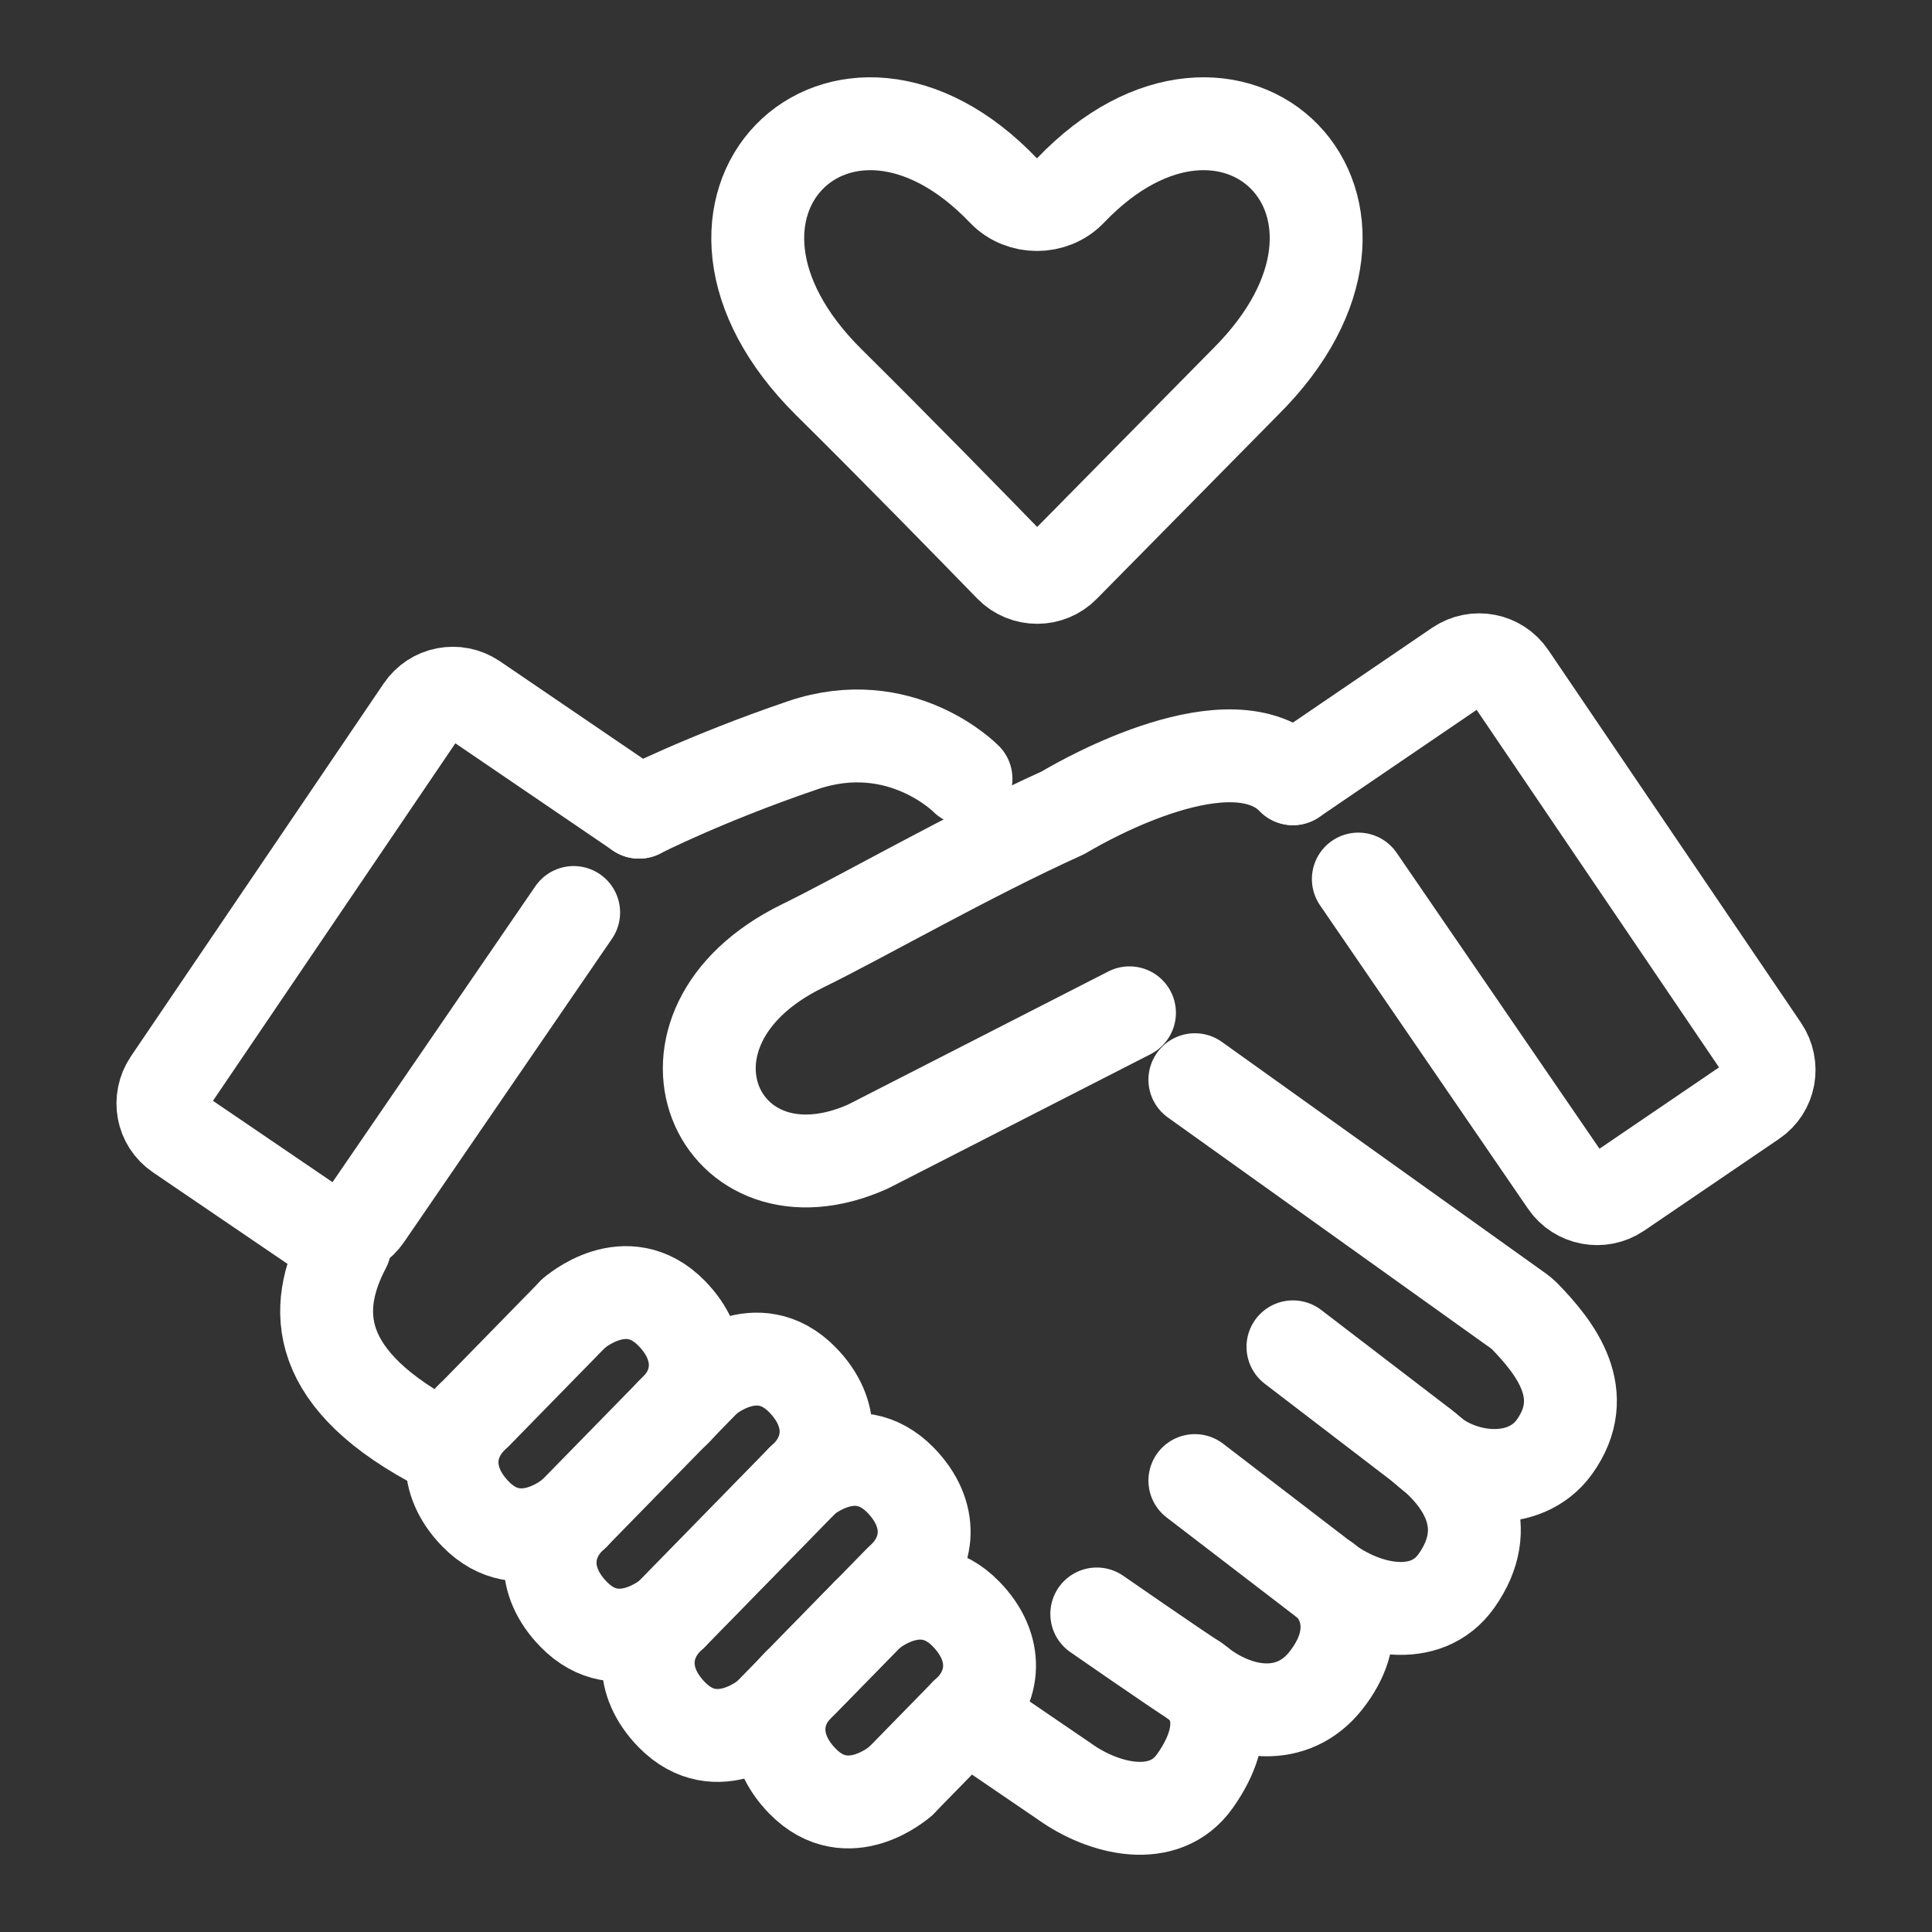
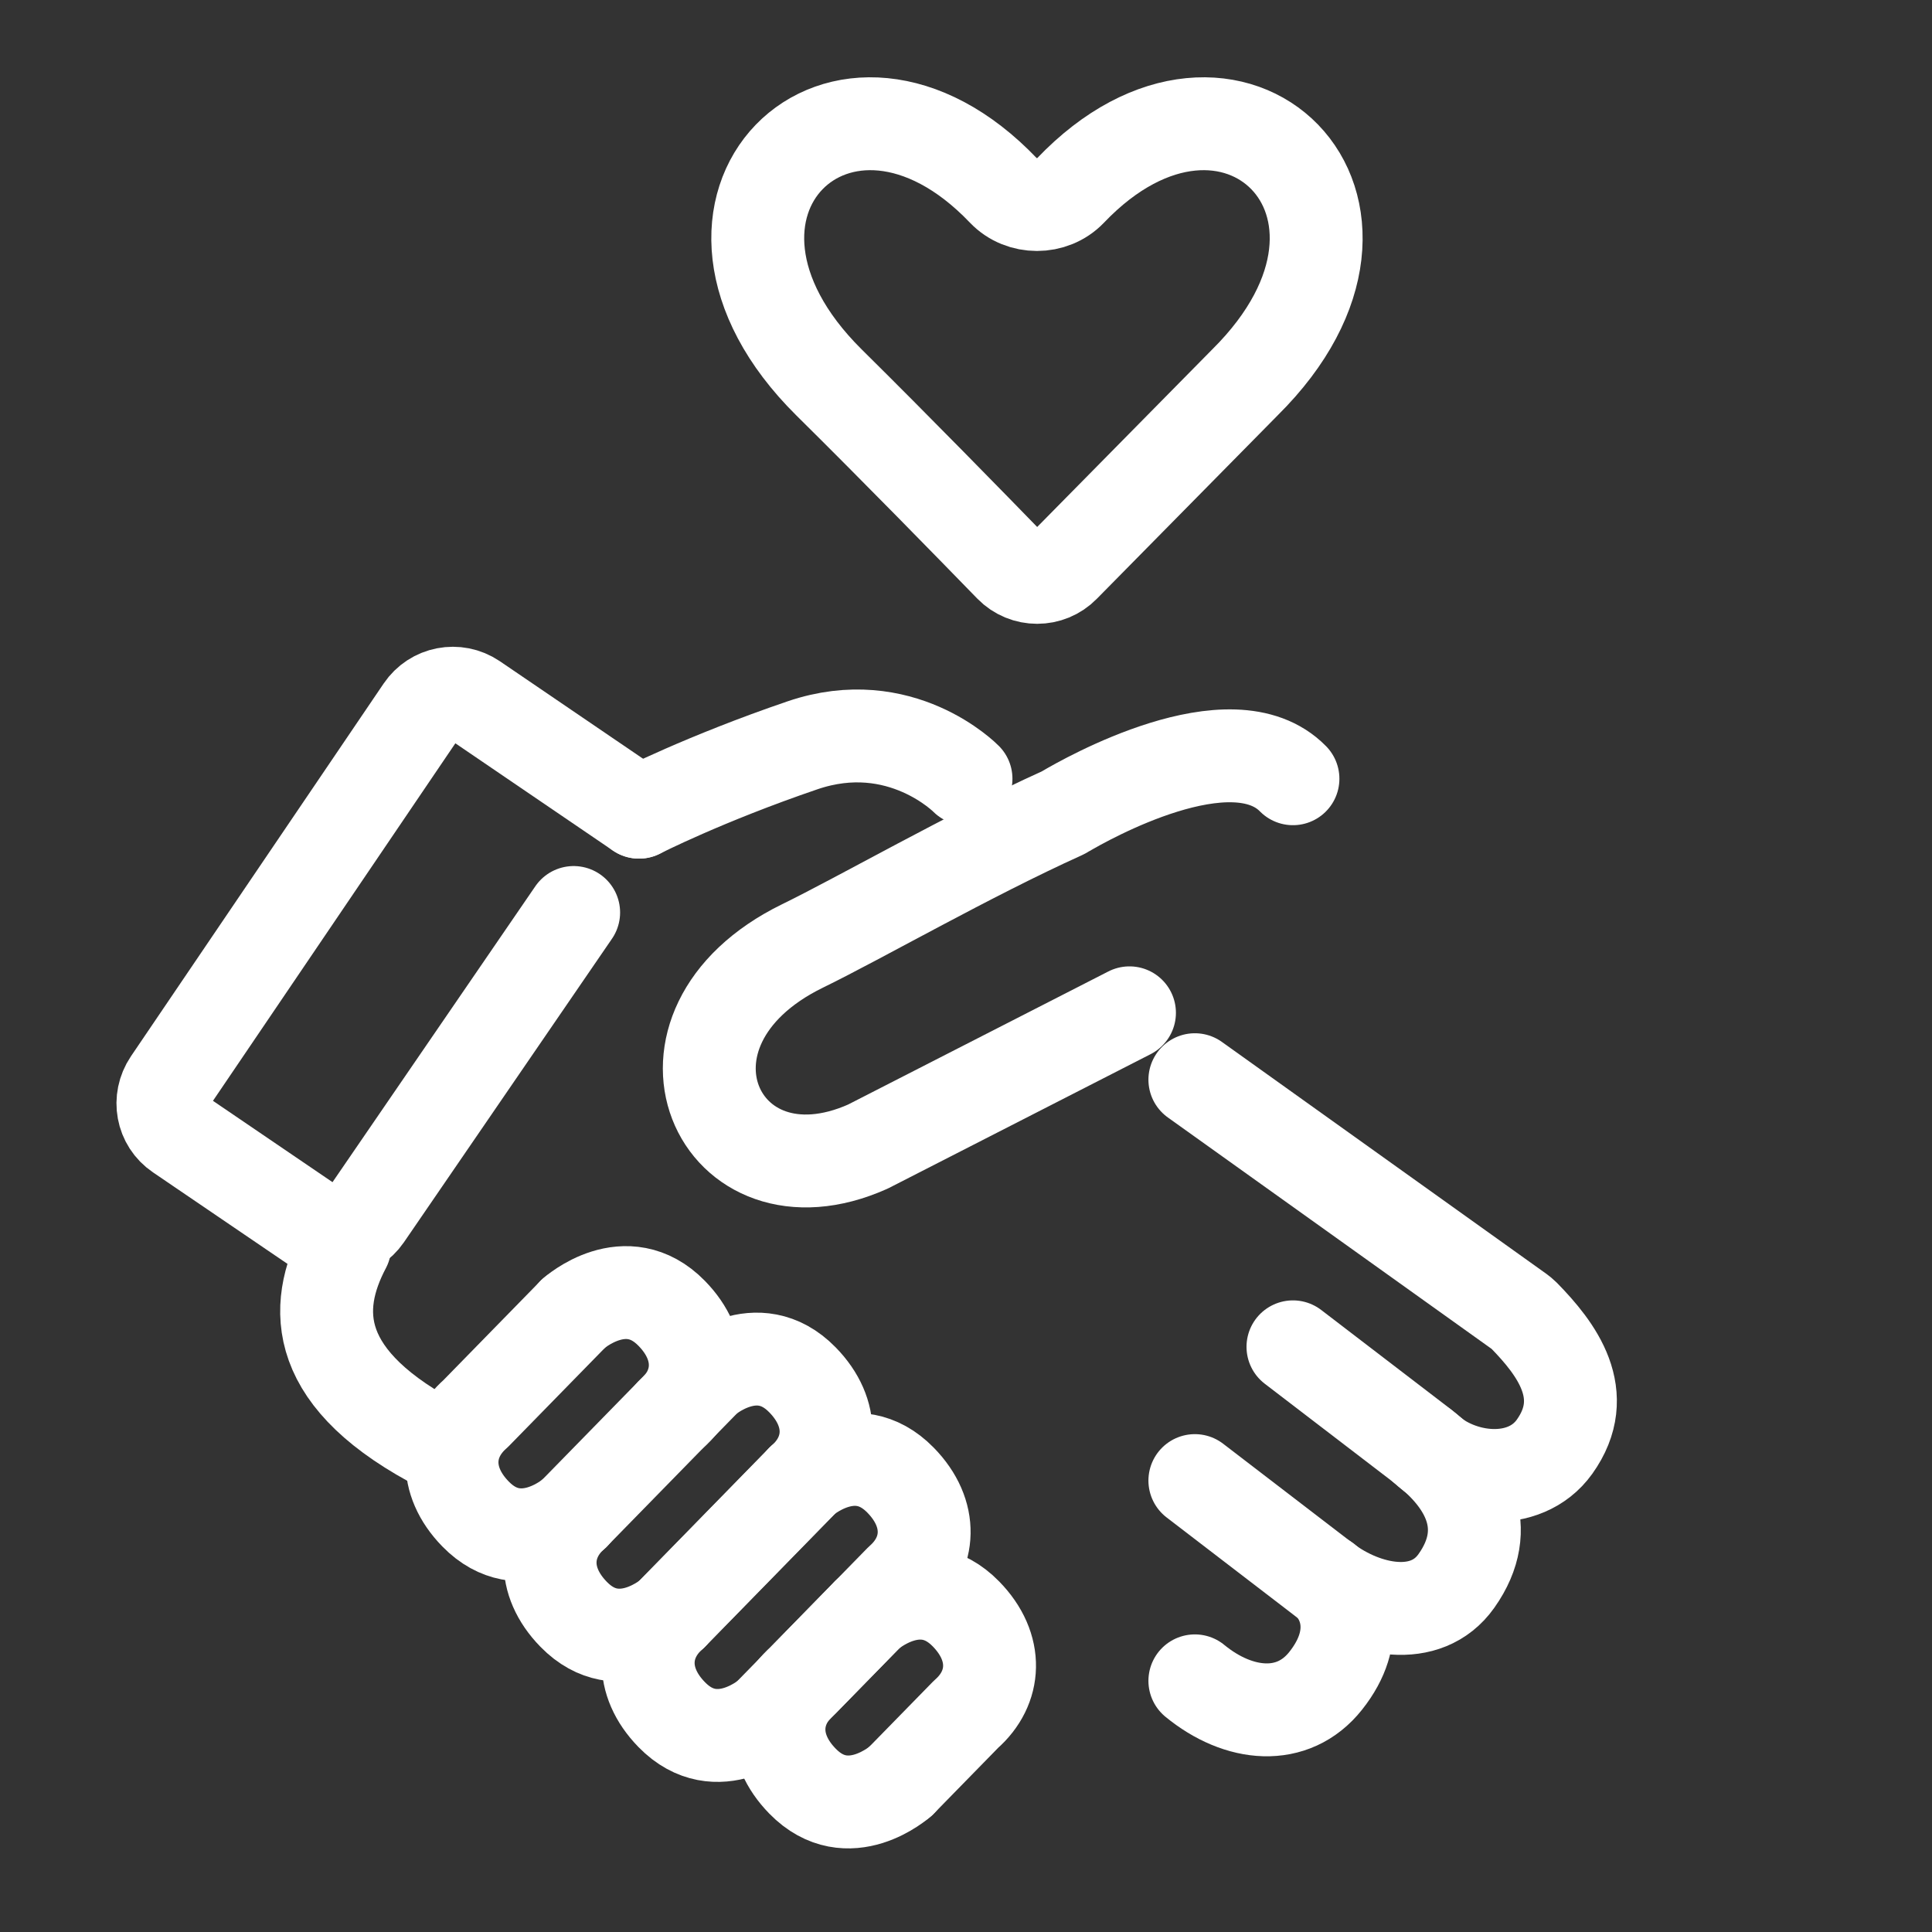
<svg xmlns="http://www.w3.org/2000/svg" id="Layer_1" data-name="Layer 1" viewBox="0 0 52 52">
  <rect x="0" y="0" width="52" height="52" fill="#333333" stroke="none" />
  <defs>
    <style>
      .cls-1 {
        fill: none;
        stroke: #fff;
        stroke-linecap: round;
        stroke-linejoin: round;
        stroke-width: 2.5px;
      }
    </style>
  </defs>
  <path class="cls-1" d="M32.16,39.85l3.52,2.7c1.06.8,2.7,1.16,3.52,0,1.02-1.44.28-2.71-.88-3.6" />
  <path class="cls-1" d="M34.8,36.25l3.46,2.65s.07.06.11.09c.9.86,2.66,1.08,3.47-.05,1-1.4.05-2.64-.82-3.53-.04-.04-.09-.08-.13-.11l-8.73-6.24" />
  <path class="cls-1" d="M32.16,45.24c1.18.97,2.64,1.11,3.52,0,.97-1.22.53-2.27,0-2.7" />
-   <path class="cls-1" d="M29.52,43.44s2.12,1.47,2.64,1.8c.51.33,1.02,1.26,0,2.7-.82,1.16-2.45.77-3.52,0l-2.64-1.8" />
  <path class="cls-1" d="M21.6,39.85l-3.52,3.6c-.81.71-.88,1.8,0,2.7,1.23,1.26,2.64,0,2.64,0" />
  <path class="cls-1" d="M20.72,46.14l3.52-3.6c.81-.71.88-1.8,0-2.7-1.23-1.26-2.64,0-2.64,0" />
  <path class="cls-1" d="M23.36,43.44l-1.76,1.8c-.81.71-.88,1.8,0,2.7,1.23,1.26,2.64,0,2.64,0" />
  <path class="cls-1" d="M24.24,47.94l1.76-1.8c.81-.71.88-1.8,0-2.7-1.23-1.26-2.64,0-2.64,0" />
  <path class="cls-1" d="M15.44,35.35l-2.64,2.7c-.81.71-.88,1.8,0,2.7,1.23,1.26,2.64,0,2.64,0" />
  <path class="cls-1" d="M15.44,40.75l2.64-2.7c.81-.71.88-1.8,0-2.7-1.23-1.26-2.64,0-2.64,0" />
  <path class="cls-1" d="M15.44,40.75c-.81.71-.88,1.8,0,2.7,1.23,1.26,2.64,0,2.64,0" />
  <path class="cls-1" d="M18.96,37.15l-.88.9" />
  <path class="cls-1" d="M18.08,43.44l3.52-3.6c.81-.71.88-1.8,0-2.7-1.23-1.26-2.64,0-2.64,0" />
  <path class="cls-1" d="M30.4,27.26l-7.04,3.6c-4.05,1.81-6.3-3.18-1.76-5.4,1.54-.75,4.5-2.45,6.98-3.57.04-.02.08-.04.11-.06.51-.3,4.46-2.55,6.11-.87" />
  <path class="cls-1" d="M9.28,33.55c-.88,1.67-.88,3.6,2.64,5.4" />
  <path class="cls-1" d="M15.44,24.56l-5.6,8.17c-.31.45-.93.57-1.39.26l-3.63-2.47c-.46-.31-.57-.93-.26-1.39l6.8-10.03c.31-.46.93-.58,1.39-.27l4.45,3.03" />
-   <path class="cls-1" d="M36.56,23.66l5.6,8.17c.31.45.93.57,1.39.26l3.63-2.47c.46-.31.57-.93.26-1.39l-6.8-10.03c-.31-.46-.93-.58-1.39-.27l-4.45,3.03" />
  <path class="cls-1" d="M17.2,21.86s1.76-.9,4.4-1.8c2.64-.9,4.4.9,4.4.9" />
-   <path class="cls-1" d="M28.63,15.24c-.39.4-1.04.4-1.43,0-1.05-1.08-3.09-3.17-4.89-4.95-4.77-4.73.35-9.72,4.7-5.16.48.5,1.32.5,1.8,0,4.35-4.56,9.47.43,4.7,5.16l-4.88,4.95Z" />
+   <path class="cls-1" d="M28.63,15.24c-.39.4-1.04.4-1.43,0-1.05-1.08-3.09-3.17-4.89-4.95-4.77-4.73.35-9.72,4.7-5.16.48.5,1.32.5,1.8,0,4.35-4.56,9.47.43,4.7,5.16Z" />
</svg>